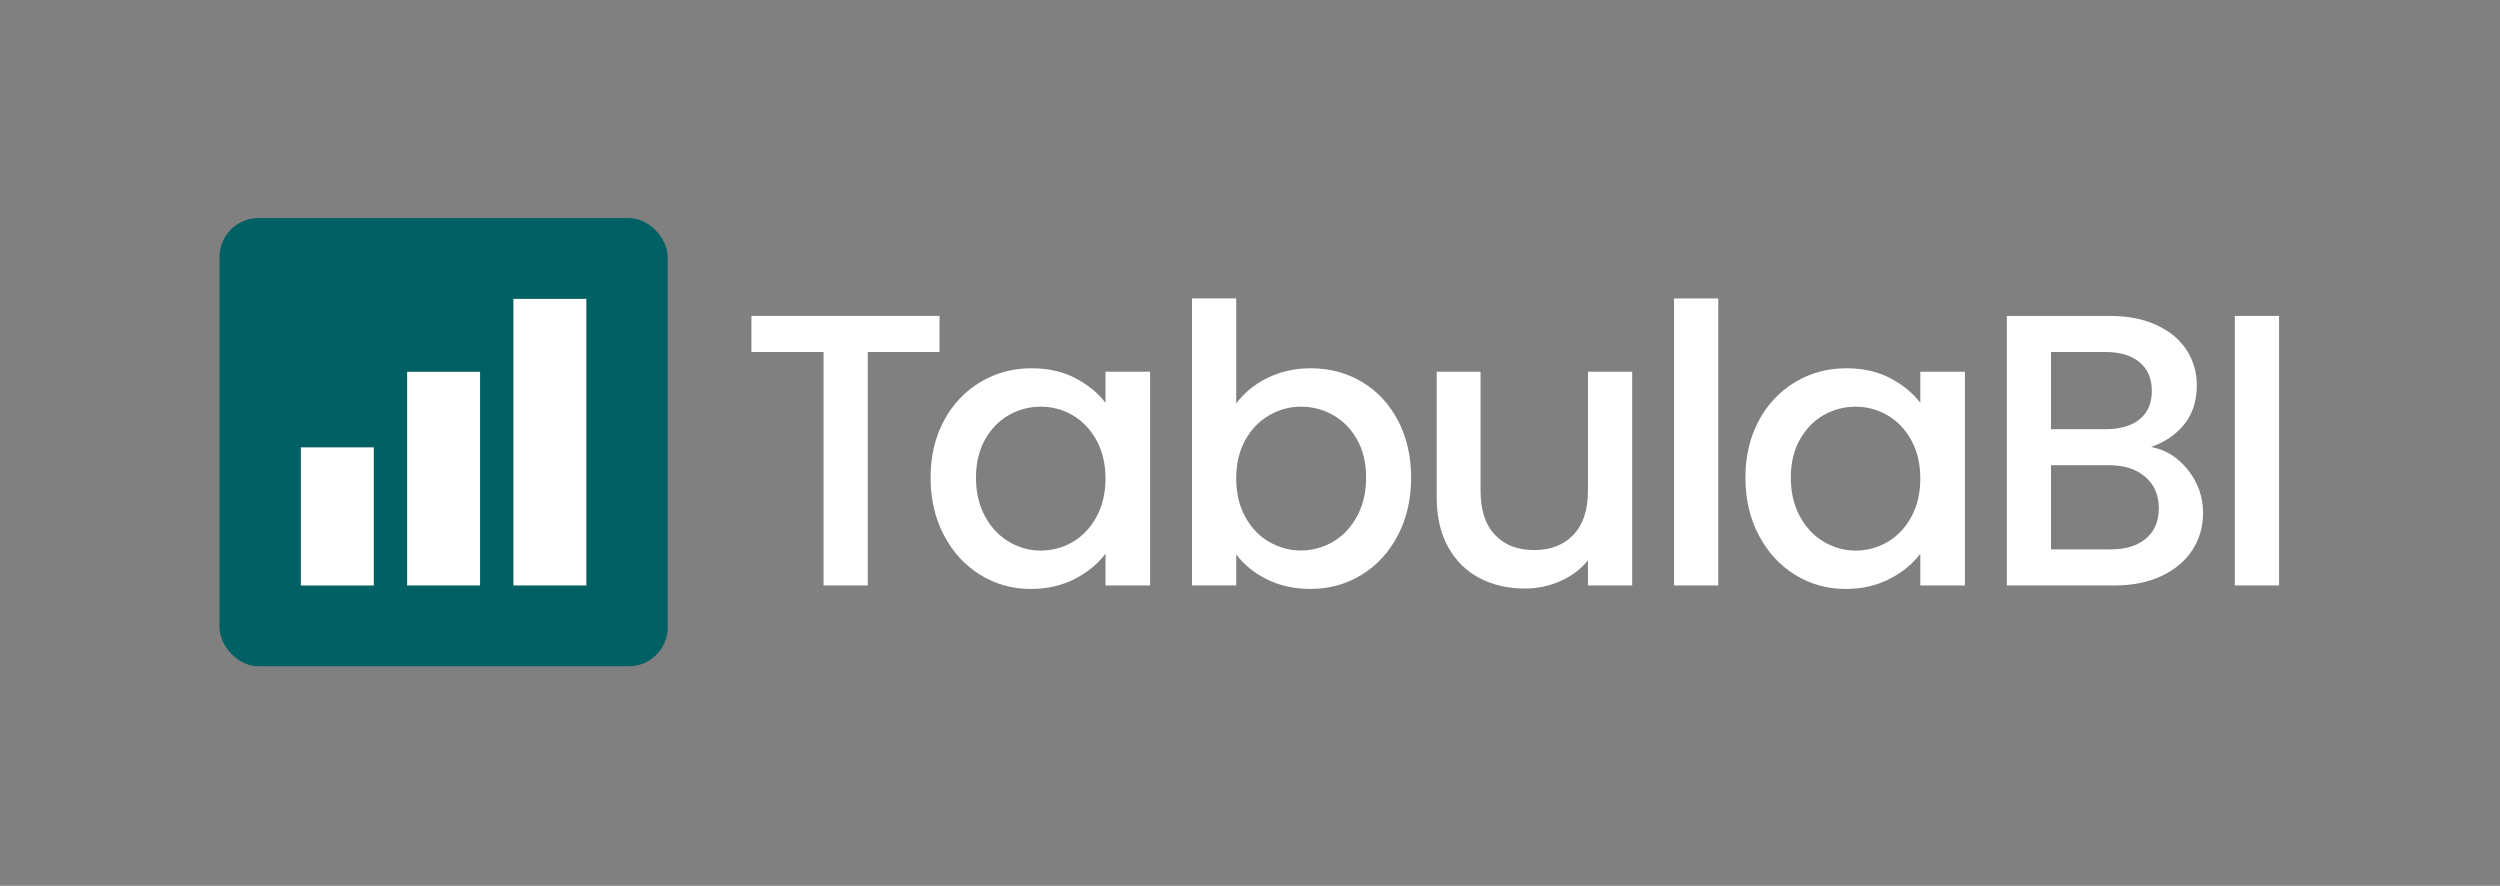
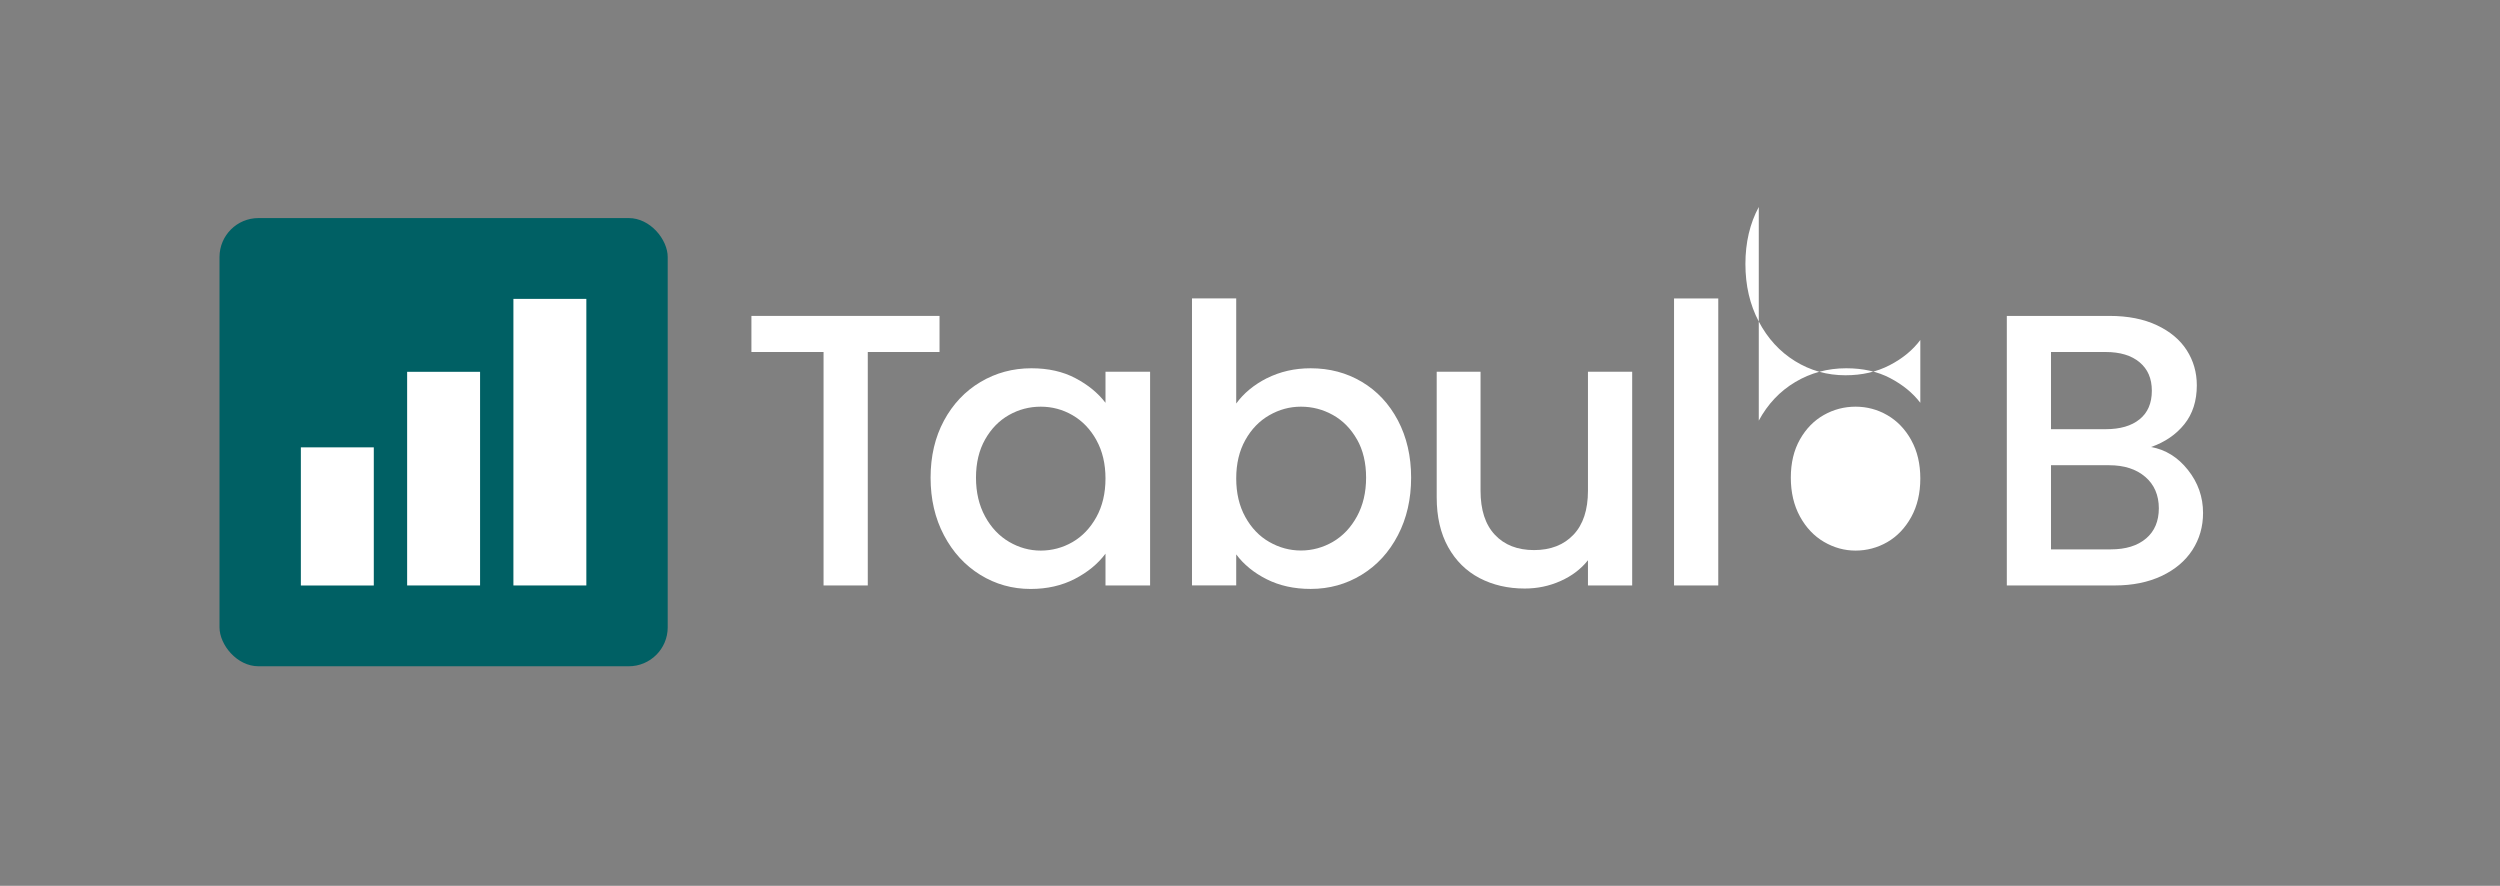
<svg xmlns="http://www.w3.org/2000/svg" id="Capa_2" data-name="Capa 2" viewBox="0 0 593.04 210.13">
  <rect x="0" y="0" width="593.04" height="210.13" fill="#808080" stroke="none" />
  <defs>
    <style>
      .cls-1 {
        fill: #fff;
      }

      .cls-2 {
        fill: none;
      }

      .cls-3 {
        fill: #006064;
      }
    </style>
  </defs>
  <g id="Fondo_Imagen" data-name="Fondo Imagen">
    <g>
      <g>
        <g>
          <rect class="cls-3" x="52.07" y="51.73" width="106.32" height="106.32" rx="9.24" ry="9.24" />
          <g>
            <rect class="cls-1" x="121.79" y="70.9" width="17.3" height="67.98" />
            <rect class="cls-1" x="96.58" y="88.2" width="17.3" height="50.68" />
            <rect class="cls-1" x="71.37" y="106.12" width="17.3" height="32.77" />
          </g>
        </g>
        <g>
          <path class="cls-1" d="M222.87,74.94v8.56h-17.02v55.38h-10.49v-55.38h-17.11v-8.56h44.62Z" />
          <path class="cls-1" d="M223.92,99.78c2.12-3.92,5-6.98,8.65-9.15,3.65-2.18,7.68-3.27,12.1-3.27,3.99,0,7.47.78,10.44,2.35,2.97,1.56,5.35,3.51,7.13,5.84v-7.36h10.58v50.69h-10.58v-7.54c-1.78,2.39-4.2,4.39-7.27,5.98-3.07,1.59-6.56,2.39-10.49,2.39-4.36,0-8.34-1.12-11.96-3.36-3.62-2.24-6.49-5.37-8.6-9.38-2.12-4.02-3.17-8.57-3.17-13.66s1.06-9.6,3.17-13.52ZM260.08,104.38c-1.44-2.58-3.33-4.54-5.66-5.89-2.33-1.35-4.85-2.02-7.54-2.02s-5.21.66-7.54,1.98c-2.33,1.32-4.22,3.25-5.66,5.8-1.44,2.55-2.16,5.57-2.16,9.06s.72,6.56,2.16,9.2c1.44,2.64,3.34,4.65,5.7,6.03,2.36,1.38,4.86,2.07,7.5,2.07s5.21-.67,7.54-2.02c2.33-1.35,4.22-3.33,5.66-5.93,1.44-2.61,2.16-5.66,2.16-9.15s-.72-6.53-2.16-9.11Z" />
          <path class="cls-1" d="M300.56,89.71c3.1-1.56,6.55-2.35,10.35-2.35,4.48,0,8.52,1.07,12.14,3.22,3.62,2.15,6.47,5.2,8.56,9.15,2.08,3.96,3.13,8.48,3.13,13.57s-1.04,9.65-3.13,13.66c-2.09,4.02-4.95,7.15-8.6,9.38-3.65,2.24-7.68,3.36-12.1,3.36-3.93,0-7.41-.77-10.44-2.3-3.04-1.53-5.44-3.5-7.22-5.89v7.36h-10.49v-68.08h10.49v24.93c1.78-2.45,4.22-4.46,7.31-6.03ZM321.9,104.25c-1.44-2.54-3.34-4.48-5.7-5.8-2.36-1.32-4.89-1.98-7.59-1.98s-5.14.68-7.5,2.02c-2.36,1.35-4.26,3.31-5.7,5.89-1.44,2.58-2.16,5.61-2.16,9.11s.72,6.55,2.16,9.15c1.44,2.61,3.34,4.59,5.7,5.93,2.36,1.35,4.86,2.02,7.5,2.02s5.23-.69,7.59-2.07c2.36-1.38,4.26-3.39,5.7-6.03,1.44-2.64,2.16-5.7,2.16-9.2s-.72-6.52-2.16-9.06Z" />
          <path class="cls-1" d="M387.18,88.19v50.69h-10.49v-5.98c-1.66,2.09-3.82,3.73-6.49,4.92-2.67,1.2-5.51,1.79-8.51,1.79-3.99,0-7.56-.83-10.72-2.48-3.16-1.66-5.64-4.11-7.45-7.36-1.81-3.25-2.71-7.18-2.71-11.78v-29.81h10.4v28.24c0,4.54,1.13,8.02,3.4,10.44,2.27,2.42,5.37,3.63,9.29,3.63s7.04-1.21,9.34-3.63c2.3-2.42,3.45-5.9,3.45-10.44v-28.24h10.49Z" />
          <path class="cls-1" d="M407.6,70.8v68.08h-10.49v-68.08h10.49Z" />
-           <path class="cls-1" d="M417.21,99.78c2.12-3.92,5-6.98,8.65-9.15,3.65-2.18,7.68-3.27,12.1-3.27,3.99,0,7.47.78,10.44,2.35,2.97,1.56,5.35,3.51,7.13,5.84v-7.36h10.58v50.69h-10.58v-7.54c-1.78,2.39-4.2,4.39-7.27,5.98-3.07,1.59-6.56,2.39-10.49,2.39-4.36,0-8.34-1.12-11.96-3.36-3.62-2.24-6.49-5.37-8.6-9.38-2.12-4.02-3.17-8.57-3.17-13.66s1.06-9.6,3.17-13.52ZM453.37,104.38c-1.44-2.58-3.33-4.54-5.66-5.89-2.33-1.35-4.85-2.02-7.54-2.02s-5.21.66-7.54,1.98c-2.33,1.32-4.22,3.25-5.66,5.8-1.44,2.55-2.16,5.57-2.16,9.06s.72,6.56,2.16,9.2c1.44,2.64,3.34,4.65,5.7,6.03,2.36,1.38,4.86,2.07,7.5,2.07s5.21-.67,7.54-2.02c2.33-1.35,4.22-3.33,5.66-5.93,1.44-2.61,2.16-5.66,2.16-9.15s-.72-6.53-2.16-9.11Z" />
+           <path class="cls-1" d="M417.21,99.78c2.12-3.92,5-6.98,8.65-9.15,3.65-2.18,7.68-3.27,12.1-3.27,3.99,0,7.47.78,10.44,2.35,2.97,1.56,5.35,3.51,7.13,5.84v-7.36h10.58h-10.58v-7.54c-1.78,2.39-4.2,4.39-7.27,5.98-3.07,1.59-6.56,2.39-10.49,2.39-4.36,0-8.34-1.12-11.96-3.36-3.62-2.24-6.49-5.37-8.6-9.38-2.12-4.02-3.17-8.57-3.17-13.66s1.06-9.6,3.17-13.52ZM453.37,104.38c-1.44-2.58-3.33-4.54-5.66-5.89-2.33-1.35-4.85-2.02-7.54-2.02s-5.21.66-7.54,1.98c-2.33,1.32-4.22,3.25-5.66,5.8-1.44,2.55-2.16,5.57-2.16,9.06s.72,6.56,2.16,9.2c1.44,2.64,3.34,4.65,5.7,6.03,2.36,1.38,4.86,2.07,7.5,2.07s5.21-.67,7.54-2.02c2.33-1.35,4.22-3.33,5.66-5.93,1.44-2.61,2.16-5.66,2.16-9.15s-.72-6.53-2.16-9.11Z" />
          <path class="cls-1" d="M519.01,111.47c2.39,3.01,3.59,6.41,3.59,10.21,0,3.25-.84,6.18-2.53,8.79-1.69,2.61-4.13,4.66-7.31,6.16-3.19,1.5-6.9,2.25-11.13,2.25h-25.58v-63.94h24.38c4.35,0,8.1.74,11.22,2.21s5.49,3.45,7.08,5.93c1.59,2.48,2.39,5.26,2.39,8.33,0,3.68-.98,6.75-2.94,9.2-1.96,2.45-4.6,4.26-7.91,5.43,3.43.61,6.35,2.42,8.74,5.43ZM486.53,101.81h12.97c3.43,0,6.12-.78,8.05-2.35,1.93-1.56,2.9-3.82,2.9-6.76s-.97-5.14-2.9-6.76c-1.93-1.62-4.62-2.44-8.05-2.44h-12.97v18.31ZM509.07,127.75c2.02-1.72,3.04-4.11,3.04-7.18s-1.07-5.61-3.22-7.45c-2.15-1.84-5-2.76-8.56-2.76h-13.8v19.96h14.17c3.56,0,6.35-.86,8.37-2.58Z" />
-           <path class="cls-1" d="M540.63,74.94v63.94h-10.49v-63.94h10.49Z" />
        </g>
      </g>
      <rect class="cls-2" width="593.04" height="210.13" />
    </g>
  </g>
</svg>